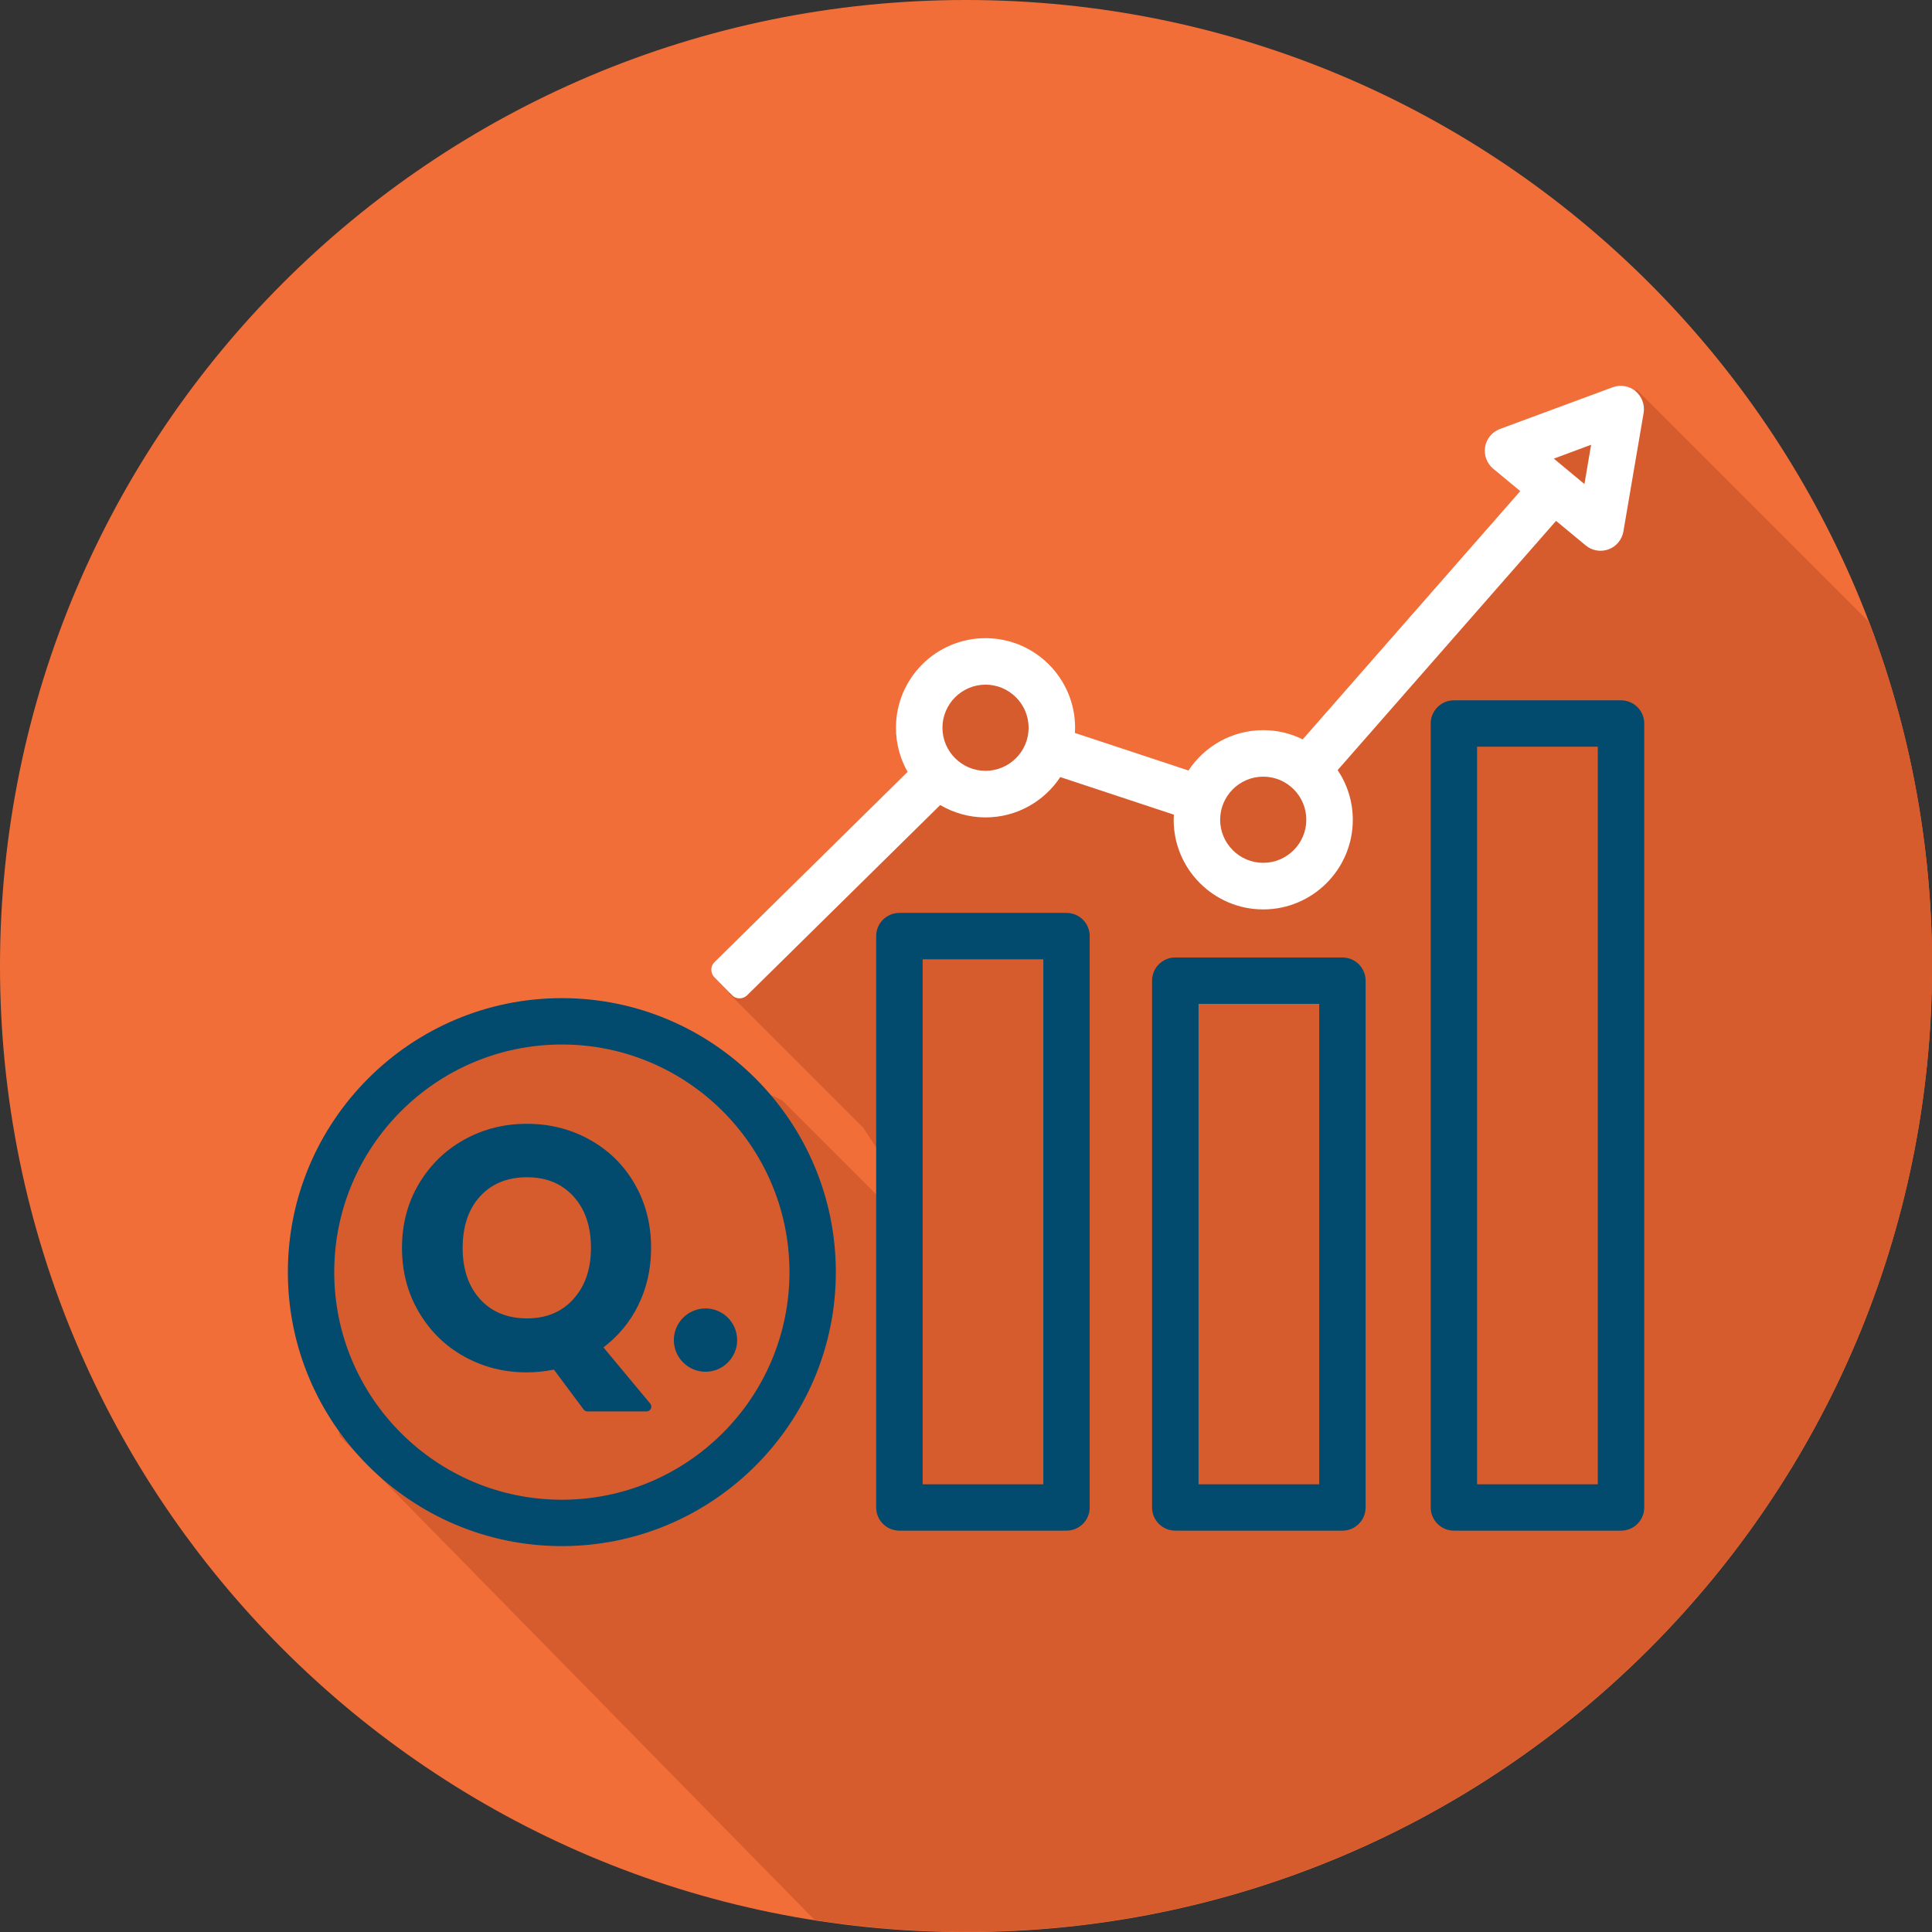
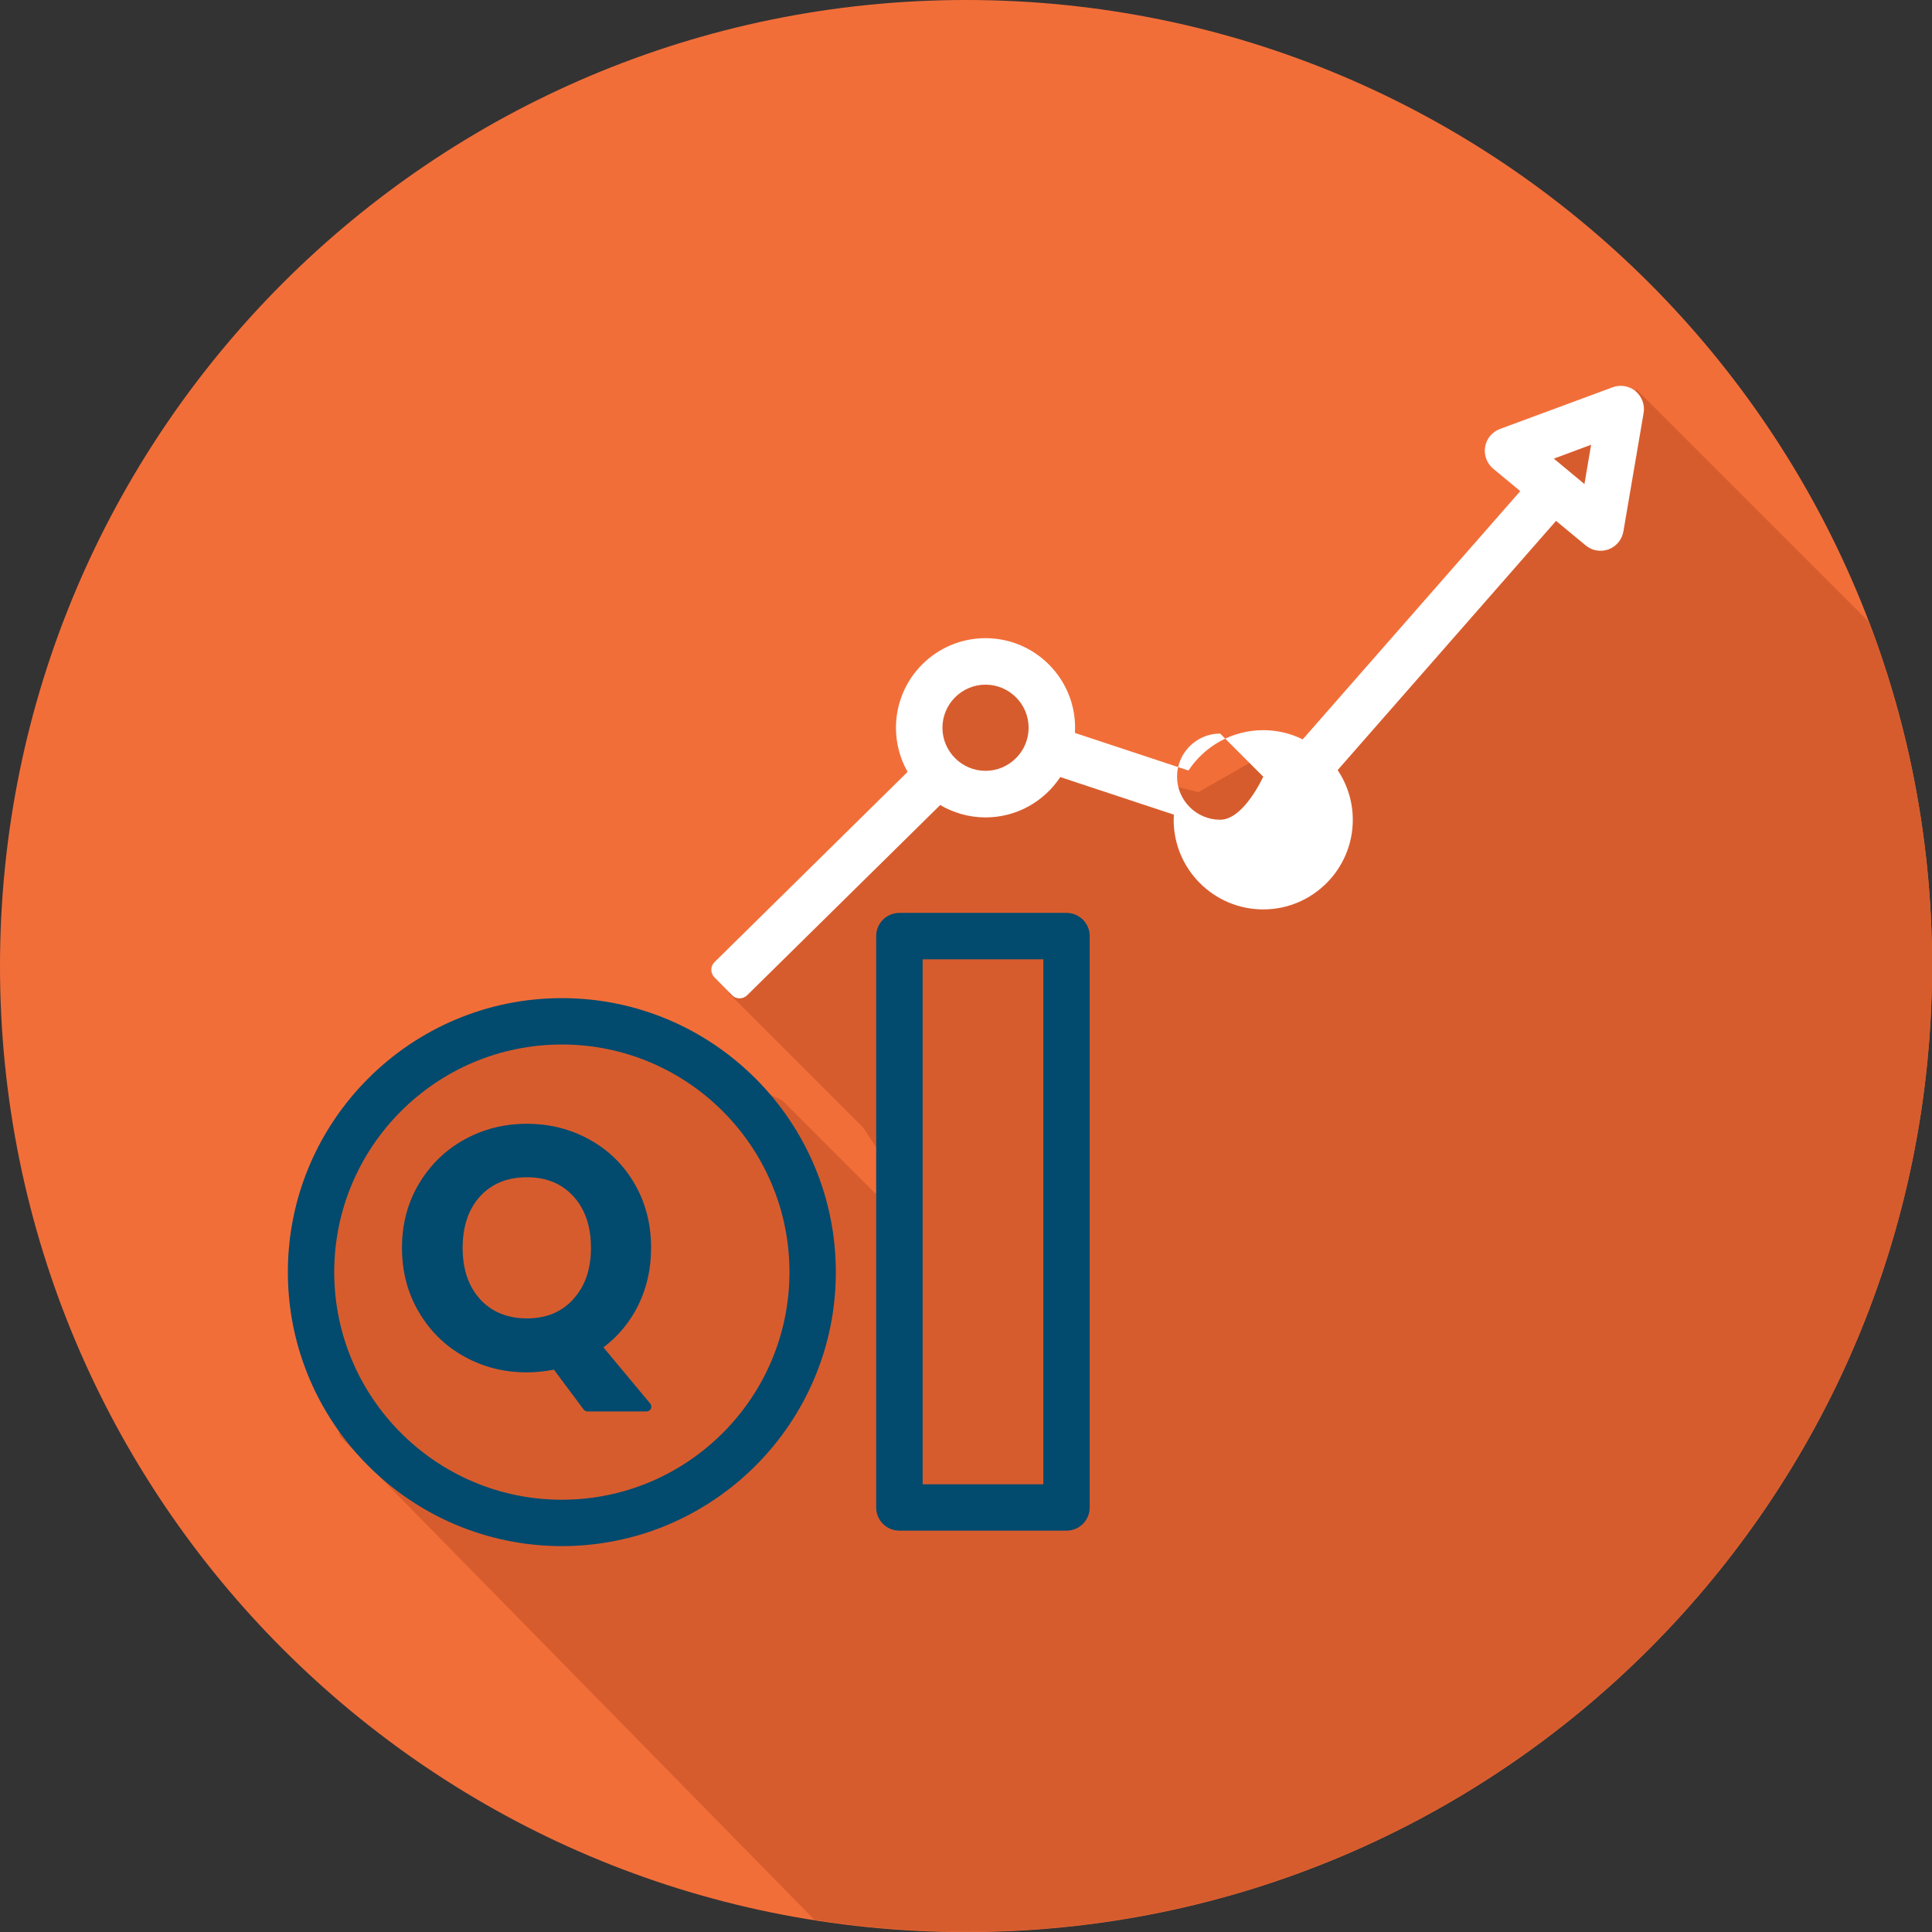
<svg xmlns="http://www.w3.org/2000/svg" id="Layer_1" data-name="Layer 1" viewBox="0 0 182.49 182.49">
  <rect x="0" y="0" width="182.49" height="182.49" fill="#333333" stroke="none" />
  <defs>
    <style>      .cls-1 {        fill: #d75c2d;      }      .cls-2 {        fill: #fff;      }      .cls-3 {        fill: #024a6e;      }      .cls-4 {        fill: #f26e39;      }    </style>
  </defs>
  <path class="cls-4" d="M182.49,91.25c0,50.39-40.85,91.25-91.25,91.25S0,141.64,0,91.25,40.85,0,91.25,0s91.25,40.85,91.25,91.25" />
  <path class="cls-1" d="M176.52,58.73l-21.92-21.92-10.14,5.91.33,5.22-21.45,24.35-4.23-.85-5.91,3.38-10.14-2.54-5.91-6.76-6.76-2.54-5.07,13.52-16.48,17.32,12.67,12.67,3.38,5.07-.63,2.75-10.35-10.35-13.1-6.34h-6.76l-13.52.85-10.14,12.67-.85,8.45,2.54,16.05,44.86,45.71c4.66.73,9.44,1.12,14.31,1.12,50.39,0,91.25-40.85,91.25-91.25,0-11.45-2.12-22.41-5.97-32.52" />
  <path class="cls-3" d="M53.07,141.66c-11.85,0-21.5-9.64-21.5-21.5s9.64-21.5,21.5-21.5,21.5,9.64,21.5,21.5-9.64,21.5-21.5,21.5M53.07,94.28c-14.27,0-25.88,11.61-25.88,25.88s11.61,25.88,25.88,25.88,25.88-11.61,25.88-25.88-11.61-25.88-25.88-25.88" />
-   <path class="cls-3" d="M150.92,140.2h-11.4v-69.67h11.4v69.67ZM153.12,66.15h-15.79c-1.21,0-2.19.98-2.19,2.19v74.05c0,1.21.98,2.19,2.19,2.19h15.79c1.21,0,2.19-.98,2.19-2.19v-74.05c0-1.21-.98-2.19-2.19-2.19" />
-   <path class="cls-3" d="M124.61,140.2h-11.4v-45.38h11.4v45.38ZM126.8,90.44h-15.79c-1.21,0-2.19.98-2.19,2.19v49.76c0,1.21.98,2.19,2.19,2.19h15.79c1.21,0,2.19-.98,2.19-2.19v-49.76c0-1.21-.98-2.19-2.19-2.19" />
  <path class="cls-3" d="M98.55,140.2h-11.4v-49.59h11.4v49.59ZM100.74,86.23h-15.79c-1.21,0-2.19.98-2.19,2.19v53.97c0,1.21.98,2.19,2.19,2.19h15.79c1.21,0,2.19-.98,2.19-2.19v-53.97c0-1.21-.98-2.19-2.19-2.19" />
-   <path class="cls-2" d="M93.09,64.67c2.24,0,4.07,1.83,4.07,4.07s-1.83,4.07-4.07,4.07-4.07-1.83-4.07-4.07,1.83-4.07,4.07-4.07M119.32,73.36c2.25,0,4.07,1.83,4.07,4.07s-1.83,4.07-4.07,4.07-4.07-1.83-4.07-4.07,1.83-4.07,4.07-4.07M150.29,42.02l-.63,3.7-2.89-2.4,3.52-1.31ZM69.14,94c.39.4,1.03.4,1.43.01l18.24-17.97c1.26.74,2.72,1.17,4.28,1.17,2.95,0,5.55-1.52,7.06-3.81l10.73,3.55c0,.16-.02.32-.02.49,0,4.66,3.79,8.46,8.46,8.46s8.46-3.8,8.46-8.46c0-1.74-.53-3.35-1.43-4.7l20.63-23.54.35.29,2.45,2.03c.6.5,1.43.64,2.16.37.73-.27,1.27-.92,1.4-1.69l1.91-11.19c.13-.77-.16-1.55-.76-2.06-.6-.5-1.43-.64-2.16-.37l-10.65,3.94c-.37.14-.68.36-.93.66-.24.29-.41.65-.47,1.03-.13.77.16,1.56.76,2.06l2.56,2.12-20.55,23.45c-1.13-.56-2.39-.87-3.73-.87-2.95,0-5.55,1.52-7.06,3.81l-10.73-3.55c0-.16.02-.32.02-.49,0-4.66-3.79-8.46-8.46-8.46s-8.46,3.79-8.46,8.46c0,1.51.4,2.94,1.1,4.17l-18.24,17.97c-.4.39-.4,1.03-.01,1.43l1.66,1.68Z" />
+   <path class="cls-2" d="M93.09,64.67c2.24,0,4.07,1.83,4.07,4.07s-1.83,4.07-4.07,4.07-4.07-1.83-4.07-4.07,1.83-4.07,4.07-4.07M119.32,73.36s-1.83,4.07-4.07,4.07-4.07-1.83-4.07-4.07,1.83-4.07,4.07-4.07M150.29,42.02l-.63,3.7-2.89-2.4,3.52-1.31ZM69.14,94c.39.4,1.03.4,1.43.01l18.24-17.97c1.26.74,2.72,1.17,4.28,1.17,2.95,0,5.55-1.52,7.06-3.81l10.73,3.55c0,.16-.02.32-.02.49,0,4.66,3.79,8.46,8.46,8.46s8.46-3.8,8.46-8.46c0-1.74-.53-3.35-1.43-4.7l20.63-23.54.35.29,2.45,2.03c.6.5,1.43.64,2.16.37.73-.27,1.27-.92,1.4-1.69l1.91-11.19c.13-.77-.16-1.55-.76-2.06-.6-.5-1.43-.64-2.16-.37l-10.65,3.94c-.37.14-.68.36-.93.66-.24.29-.41.65-.47,1.03-.13.77.16,1.56.76,2.06l2.56,2.12-20.55,23.45c-1.13-.56-2.39-.87-3.73-.87-2.95,0-5.55,1.52-7.06,3.81l-10.73-3.55c0-.16.02-.32.02-.49,0-4.66-3.79-8.46-8.46-8.46s-8.46,3.79-8.46,8.46c0,1.51.4,2.94,1.1,4.17l-18.24,17.97c-.4.39-.4,1.03-.01,1.43l1.66,1.68Z" />
  <path class="cls-3" d="M54.17,122.7c-1.1,1.22-2.56,1.83-4.39,1.83s-3.33-.6-4.43-1.81c-1.1-1.21-1.65-2.83-1.65-4.85s.55-3.67,1.65-4.87c1.1-1.2,2.58-1.8,4.43-1.8s3.29.61,4.39,1.81c1.1,1.21,1.65,2.83,1.65,4.85s-.55,3.61-1.65,4.83M60.31,123.24c.79-1.62,1.19-3.41,1.19-5.37,0-2.24-.52-4.26-1.55-6.04-1.03-1.79-2.45-3.18-4.25-4.18-1.8-1-3.77-1.5-5.93-1.5s-4.13.5-5.93,1.5c-1.8,1-3.22,2.4-4.28,4.18-1.06,1.79-1.59,3.8-1.59,6.04s.53,4.26,1.59,6.06c1.06,1.8,2.48,3.2,4.28,4.2,1.8,1,3.77,1.5,5.93,1.5.83,0,1.68-.09,2.55-.26l2.81,3.77c.09.11.22.18.36.18h5.58c.38,0,.59-.44.35-.74l-4.42-5.31c1.41-1.07,2.52-2.41,3.32-4.04" />
-   <path class="cls-3" d="M63.65,126.58c0,1.65,1.34,2.99,2.99,2.99s2.99-1.34,2.99-2.99-1.34-2.99-2.99-2.99-2.99,1.34-2.99,2.99" />
</svg>